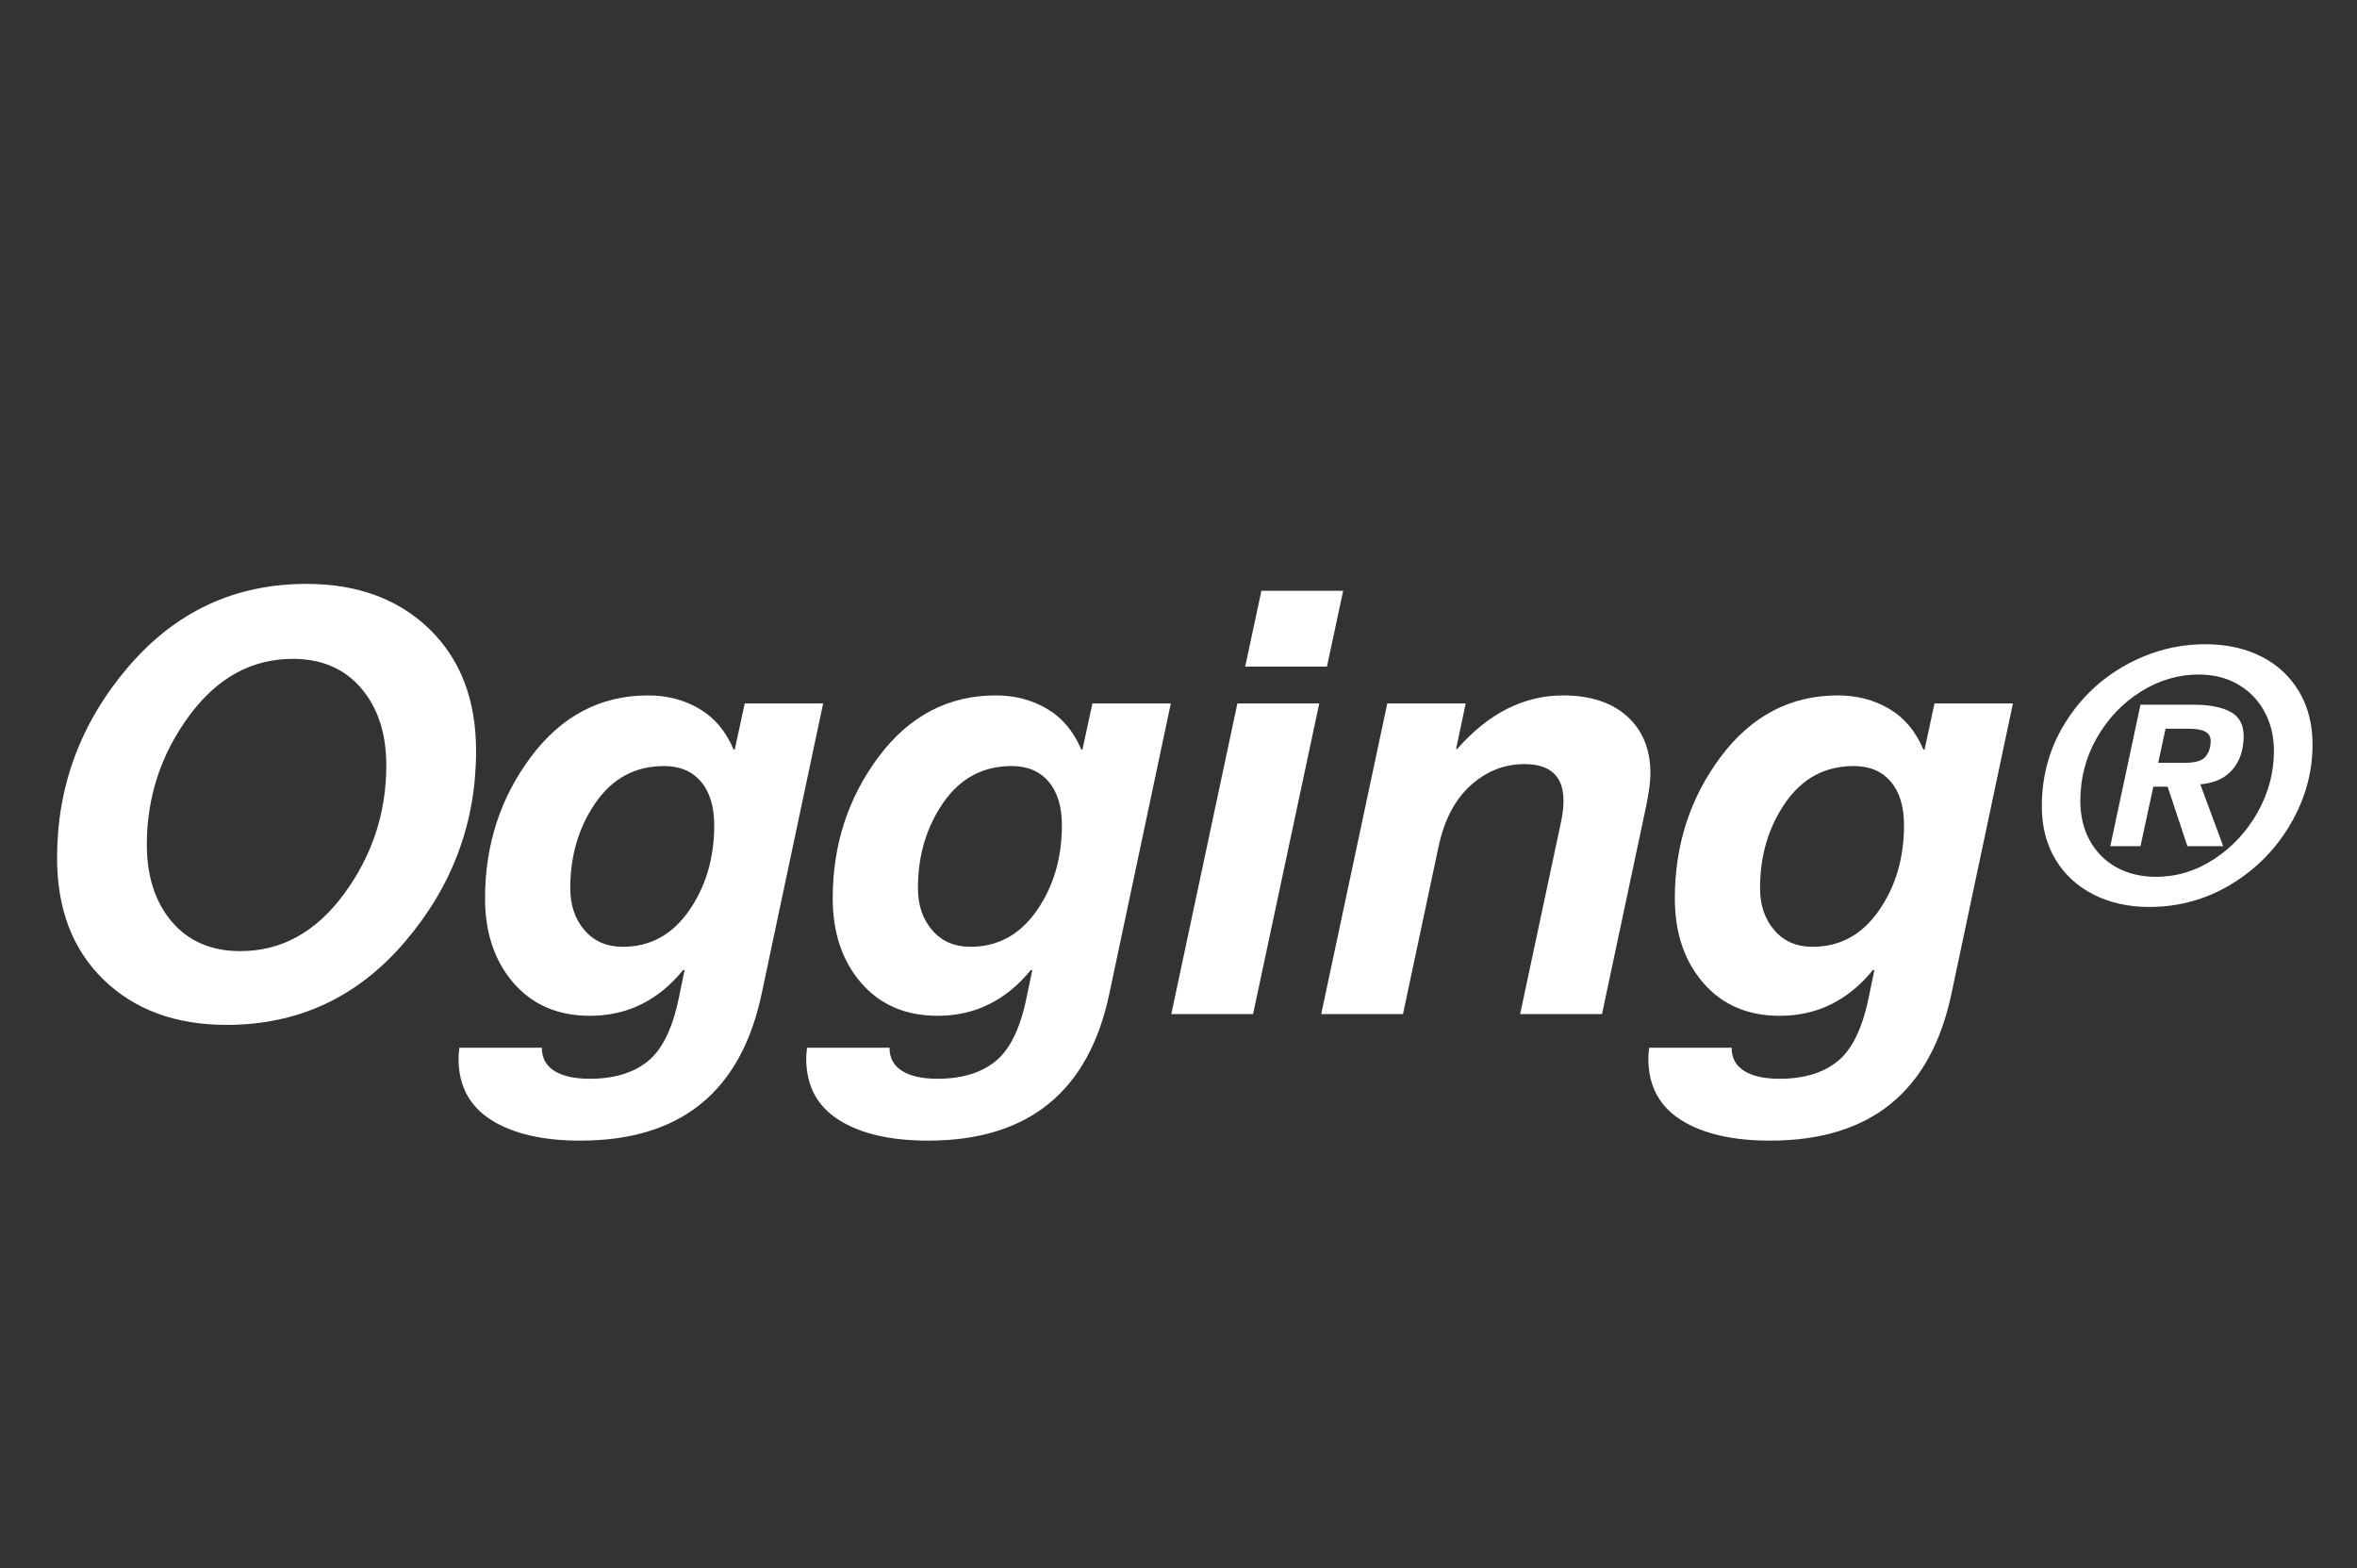
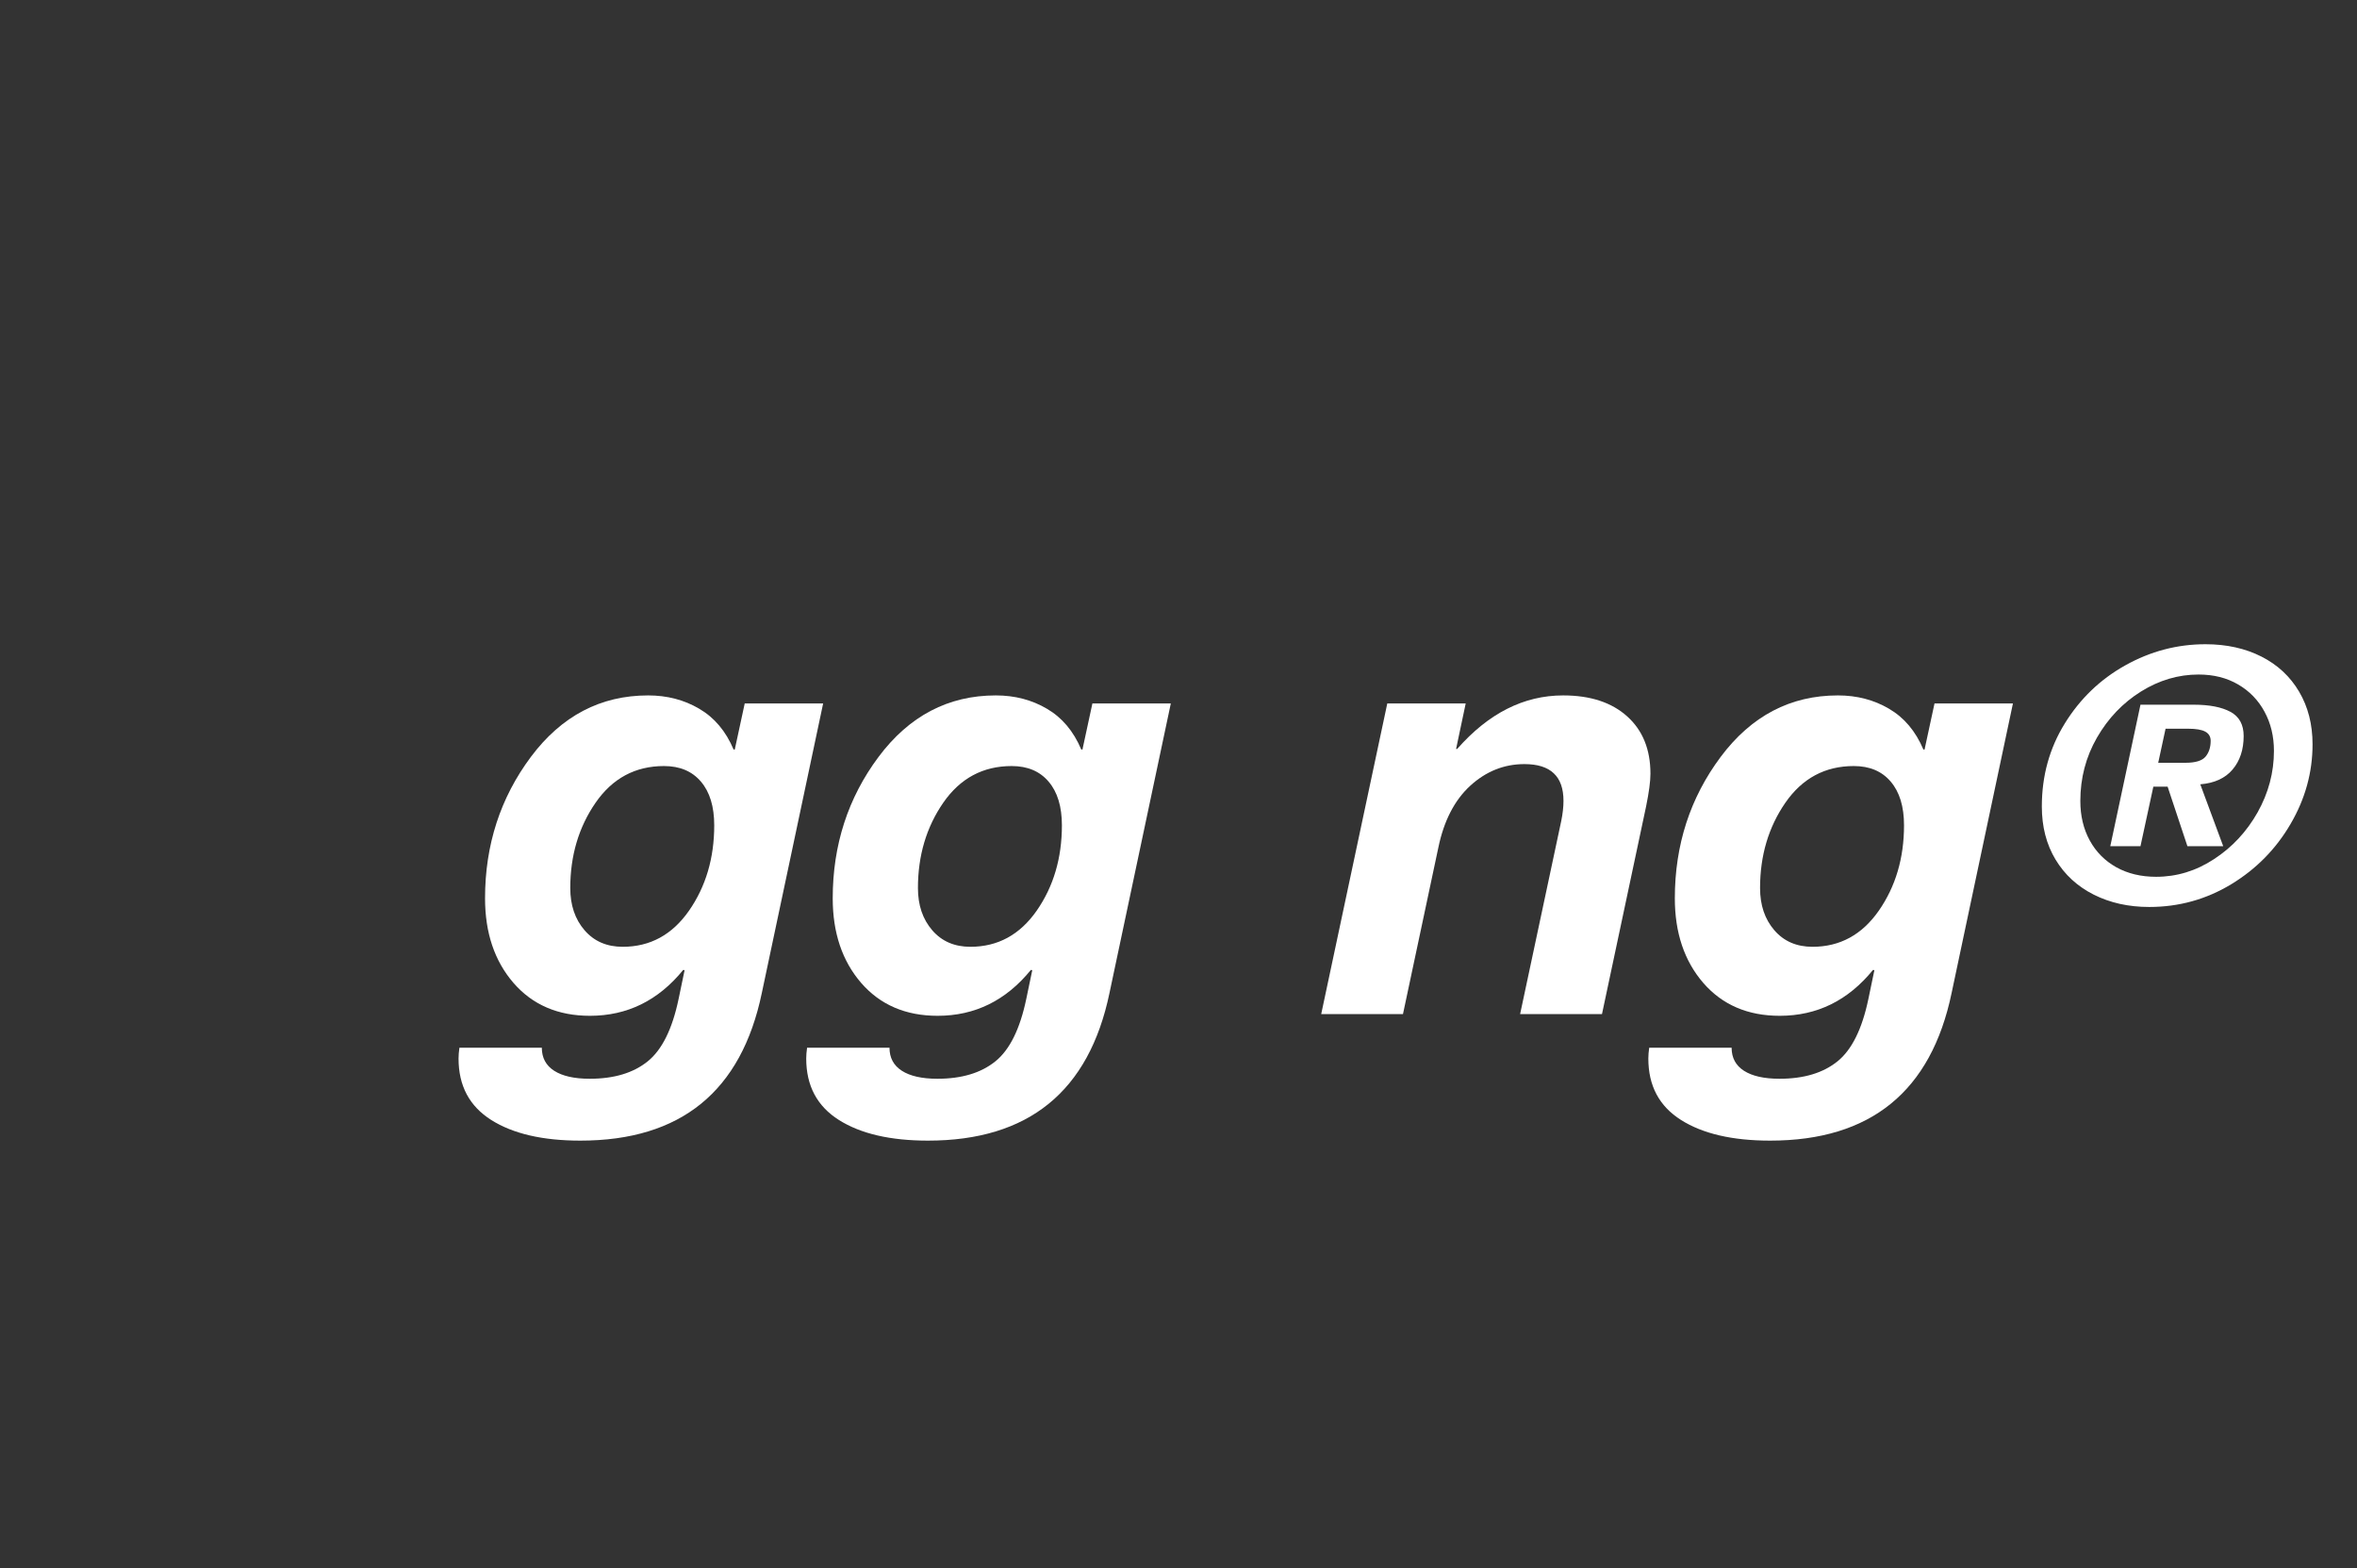
<svg xmlns="http://www.w3.org/2000/svg" version="1.2" preserveAspectRatio="xMidYMid meet" height="302" viewBox="0 0 340.5 226.5" zoomAndPan="magnify" width="454">
  <rect x="0" y="0" width="340.5" height="226.5" fill="#333333" stroke="none" />
  <defs />
  <g id="0b417f8ba6">
    <g style="fill:#ffffff;fill-opacity:1;">
      <g transform="translate(4.041, 146.485)">
-         <path d="M 64.734 -38 C 64.734 -27.656 61.312 -18.473 54.469 -10.453 C 47.633 -2.441 39.047 1.562 28.703 1.562 C 21.348 1.562 15.426 -0.609 10.938 -4.953 C 6.445 -9.305 4.203 -15.176 4.203 -22.562 C 4.203 -32.914 7.617 -42.098 14.453 -50.109 C 21.285 -58.129 29.879 -62.141 40.234 -62.141 C 47.586 -62.141 53.508 -59.961 58 -55.609 C 62.488 -51.254 64.734 -45.383 64.734 -38 Z M 38.25 -51.312 C 32.289 -51.312 27.285 -48.547 23.234 -43.016 C 19.191 -37.484 17.172 -31.312 17.172 -24.5 C 17.172 -19.883 18.379 -16.16 20.797 -13.328 C 23.211 -10.504 26.504 -9.094 30.672 -9.094 C 36.629 -9.094 41.633 -11.859 45.688 -17.391 C 49.738 -22.922 51.766 -29.094 51.766 -35.906 C 51.766 -40.52 50.555 -44.238 48.141 -47.062 C 45.723 -49.895 42.426 -51.312 38.25 -51.312 Z M 38.25 -51.312" style="stroke:none" />
-       </g>
+         </g>
    </g>
    <g style="fill:#ffffff;fill-opacity:1;">
      <g transform="translate(67.524, 146.485)">
        <path d="M 51.391 -44.875 L 42.531 -3.047 C 39.57 11.172 30.832 18.281 16.312 18.281 C 10.875 18.281 6.582 17.285 3.438 15.297 C 0.289 13.305 -1.281 10.348 -1.281 6.422 C -1.281 5.953 -1.238 5.43 -1.156 4.859 L 10.75 4.859 C 10.75 6.316 11.344 7.426 12.531 8.188 C 13.727 8.957 15.441 9.344 17.672 9.344 C 21.18 9.344 23.973 8.504 26.047 6.828 C 28.117 5.16 29.609 2.145 30.516 -2.219 L 31.375 -6.344 L 31.172 -6.375 C 27.578 -1.957 23.086 0.25 17.703 0.25 C 13.086 0.25 9.406 -1.332 6.656 -4.5 C 3.914 -7.676 2.547 -11.75 2.547 -16.719 C 2.547 -24.426 4.754 -31.238 9.172 -37.156 C 13.598 -43.07 19.242 -46.031 26.109 -46.031 C 28.848 -46.031 31.305 -45.391 33.484 -44.109 C 35.672 -42.836 37.328 -40.875 38.453 -38.219 L 38.625 -38.219 L 40.062 -44.875 Z M 35.656 -27.266 C 35.656 -29.973 35.016 -32.078 33.734 -33.578 C 32.461 -35.078 30.688 -35.828 28.406 -35.828 C 24.258 -35.828 20.961 -34.062 18.516 -30.531 C 16.078 -27 14.859 -22.891 14.859 -18.203 C 14.859 -15.734 15.547 -13.703 16.922 -12.109 C 18.297 -10.516 20.133 -9.719 22.438 -9.719 C 26.395 -9.719 29.586 -11.457 32.016 -14.938 C 34.441 -18.426 35.656 -22.535 35.656 -27.266 Z M 35.656 -27.266" style="stroke:none" />
      </g>
    </g>
    <g style="fill:#ffffff;fill-opacity:1;">
      <g transform="translate(117.75, 146.485)">
        <path d="M 51.391 -44.875 L 42.531 -3.047 C 39.57 11.172 30.832 18.281 16.312 18.281 C 10.875 18.281 6.582 17.285 3.438 15.297 C 0.289 13.305 -1.281 10.348 -1.281 6.422 C -1.281 5.953 -1.238 5.43 -1.156 4.859 L 10.75 4.859 C 10.75 6.316 11.344 7.426 12.531 8.188 C 13.727 8.957 15.441 9.344 17.672 9.344 C 21.18 9.344 23.973 8.504 26.047 6.828 C 28.117 5.16 29.609 2.145 30.516 -2.219 L 31.375 -6.344 L 31.172 -6.375 C 27.578 -1.957 23.086 0.25 17.703 0.25 C 13.086 0.25 9.406 -1.332 6.656 -4.5 C 3.914 -7.676 2.547 -11.75 2.547 -16.719 C 2.547 -24.426 4.754 -31.238 9.172 -37.156 C 13.598 -43.07 19.242 -46.031 26.109 -46.031 C 28.848 -46.031 31.305 -45.391 33.484 -44.109 C 35.672 -42.836 37.328 -40.875 38.453 -38.219 L 38.625 -38.219 L 40.062 -44.875 Z M 35.656 -27.266 C 35.656 -29.973 35.016 -32.078 33.734 -33.578 C 32.461 -35.078 30.688 -35.828 28.406 -35.828 C 24.258 -35.828 20.961 -34.062 18.516 -30.531 C 16.078 -27 14.859 -22.891 14.859 -18.203 C 14.859 -15.734 15.547 -13.703 16.922 -12.109 C 18.297 -10.516 20.133 -9.719 22.438 -9.719 C 26.395 -9.719 29.586 -11.457 32.016 -14.938 C 34.441 -18.426 35.656 -22.535 35.656 -27.266 Z M 35.656 -27.266" style="stroke:none" />
      </g>
    </g>
    <g style="fill:#ffffff;fill-opacity:1;">
      <g transform="translate(167.976, 146.485)">
-         <path d="M 23.719 -50.188 L 11.906 -50.188 L 14.25 -61.141 L 26.062 -61.141 Z M 22.609 -44.875 L 13.047 0 L 1.234 0 L 10.781 -44.875 Z M 22.609 -44.875" style="stroke:none" />
-       </g>
+         </g>
    </g>
    <g style="fill:#ffffff;fill-opacity:1;">
      <g transform="translate(189.632, 146.485)">
        <path d="M 41.797 0 L 29.969 0 L 35.906 -27.875 C 36.125 -28.945 36.234 -29.922 36.234 -30.797 C 36.234 -32.578 35.766 -33.906 34.828 -34.781 C 33.898 -35.664 32.488 -36.109 30.594 -36.109 C 27.656 -36.109 25.047 -35.066 22.766 -32.984 C 20.492 -30.898 18.957 -27.922 18.156 -24.047 L 13.047 0 L 1.234 0 L 10.781 -44.875 L 22.109 -44.875 L 20.719 -38.297 L 20.875 -38.297 C 25.406 -43.453 30.508 -46.031 36.188 -46.031 C 40.113 -46.031 43.195 -45.02 45.438 -43 C 47.676 -40.988 48.797 -38.227 48.797 -34.719 C 48.797 -33.613 48.586 -32.047 48.172 -30.016 Z M 41.797 0" style="stroke:none" />
      </g>
    </g>
    <g style="fill:#ffffff;fill-opacity:1;">
      <g transform="translate(239.405, 146.485)">
        <path d="M 51.391 -44.875 L 42.531 -3.047 C 39.57 11.172 30.832 18.281 16.312 18.281 C 10.875 18.281 6.582 17.285 3.438 15.297 C 0.289 13.305 -1.281 10.348 -1.281 6.422 C -1.281 5.953 -1.238 5.43 -1.156 4.859 L 10.75 4.859 C 10.75 6.316 11.344 7.426 12.531 8.188 C 13.727 8.957 15.441 9.344 17.672 9.344 C 21.18 9.344 23.973 8.504 26.047 6.828 C 28.117 5.16 29.609 2.145 30.516 -2.219 L 31.375 -6.344 L 31.172 -6.375 C 27.578 -1.957 23.086 0.25 17.703 0.25 C 13.086 0.25 9.406 -1.332 6.656 -4.5 C 3.914 -7.676 2.547 -11.75 2.547 -16.719 C 2.547 -24.426 4.754 -31.238 9.172 -37.156 C 13.598 -43.07 19.242 -46.031 26.109 -46.031 C 28.848 -46.031 31.305 -45.391 33.484 -44.109 C 35.672 -42.836 37.328 -40.875 38.453 -38.219 L 38.625 -38.219 L 40.062 -44.875 Z M 35.656 -27.266 C 35.656 -29.973 35.016 -32.078 33.734 -33.578 C 32.461 -35.078 30.688 -35.828 28.406 -35.828 C 24.258 -35.828 20.961 -34.062 18.516 -30.531 C 16.078 -27 14.859 -22.891 14.859 -18.203 C 14.859 -15.734 15.547 -13.703 16.922 -12.109 C 18.297 -10.516 20.133 -9.719 22.438 -9.719 C 26.395 -9.719 29.586 -11.457 32.016 -14.938 C 34.441 -18.426 35.656 -22.535 35.656 -27.266 Z M 35.656 -27.266" style="stroke:none" />
      </g>
    </g>
    <g style="fill:#ffffff;fill-opacity:1;">
      <g transform="translate(292.204, 130.061)">
        <path d="M 18.281 0.953 C 15.301 0.953 12.629 0.359 10.266 -0.828 C 7.91 -2.016 6.07 -3.703 4.75 -5.891 C 3.426 -8.086 2.766 -10.645 2.766 -13.562 C 2.766 -17.977 3.867 -21.973 6.078 -25.547 C 8.285 -29.129 11.203 -31.93 14.828 -33.953 C 18.461 -35.984 22.32 -37 26.406 -37 C 29.445 -37 32.141 -36.406 34.484 -35.219 C 36.828 -34.031 38.645 -32.336 39.938 -30.141 C 41.227 -27.953 41.875 -25.422 41.875 -22.547 C 41.875 -18.492 40.816 -14.66 38.703 -11.047 C 36.598 -7.43 33.738 -4.523 30.125 -2.328 C 26.508 -0.141 22.562 0.953 18.281 0.953 Z M 19.281 -3.406 C 22.258 -3.406 25.051 -4.258 27.656 -5.969 C 30.27 -7.676 32.363 -9.926 33.938 -12.719 C 35.508 -15.52 36.297 -18.477 36.297 -21.594 C 36.297 -23.695 35.844 -25.582 34.938 -27.25 C 34.031 -28.926 32.758 -30.238 31.125 -31.188 C 29.488 -32.145 27.582 -32.625 25.406 -32.625 C 22.488 -32.625 19.719 -31.805 17.094 -30.172 C 14.469 -28.535 12.348 -26.316 10.734 -23.516 C 9.129 -20.723 8.328 -17.672 8.328 -14.359 C 8.328 -12.211 8.781 -10.312 9.688 -8.656 C 10.594 -7 11.875 -5.707 13.531 -4.781 C 15.188 -3.863 17.102 -3.406 19.281 -3.406 Z M 31.922 -23.75 C 31.922 -21.77 31.383 -20.148 30.312 -18.891 C 29.25 -17.641 27.695 -16.93 25.656 -16.766 L 28.969 -7.828 L 23.797 -7.828 L 20.938 -16.422 L 18.875 -16.422 L 17.016 -7.828 L 12.656 -7.828 L 17.016 -28.266 L 24.703 -28.266 C 26.973 -28.266 28.742 -27.922 30.016 -27.234 C 31.285 -26.547 31.922 -25.383 31.922 -23.75 Z M 23.5 -19.875 C 24.938 -19.875 25.906 -20.164 26.406 -20.75 C 26.906 -21.344 27.156 -22.109 27.156 -23.047 C 27.156 -23.648 26.895 -24.094 26.375 -24.375 C 25.863 -24.656 25.035 -24.797 23.891 -24.797 L 20.641 -24.797 L 19.578 -19.875 Z M 23.5 -19.875" style="stroke:none" />
      </g>
    </g>
  </g>
</svg>